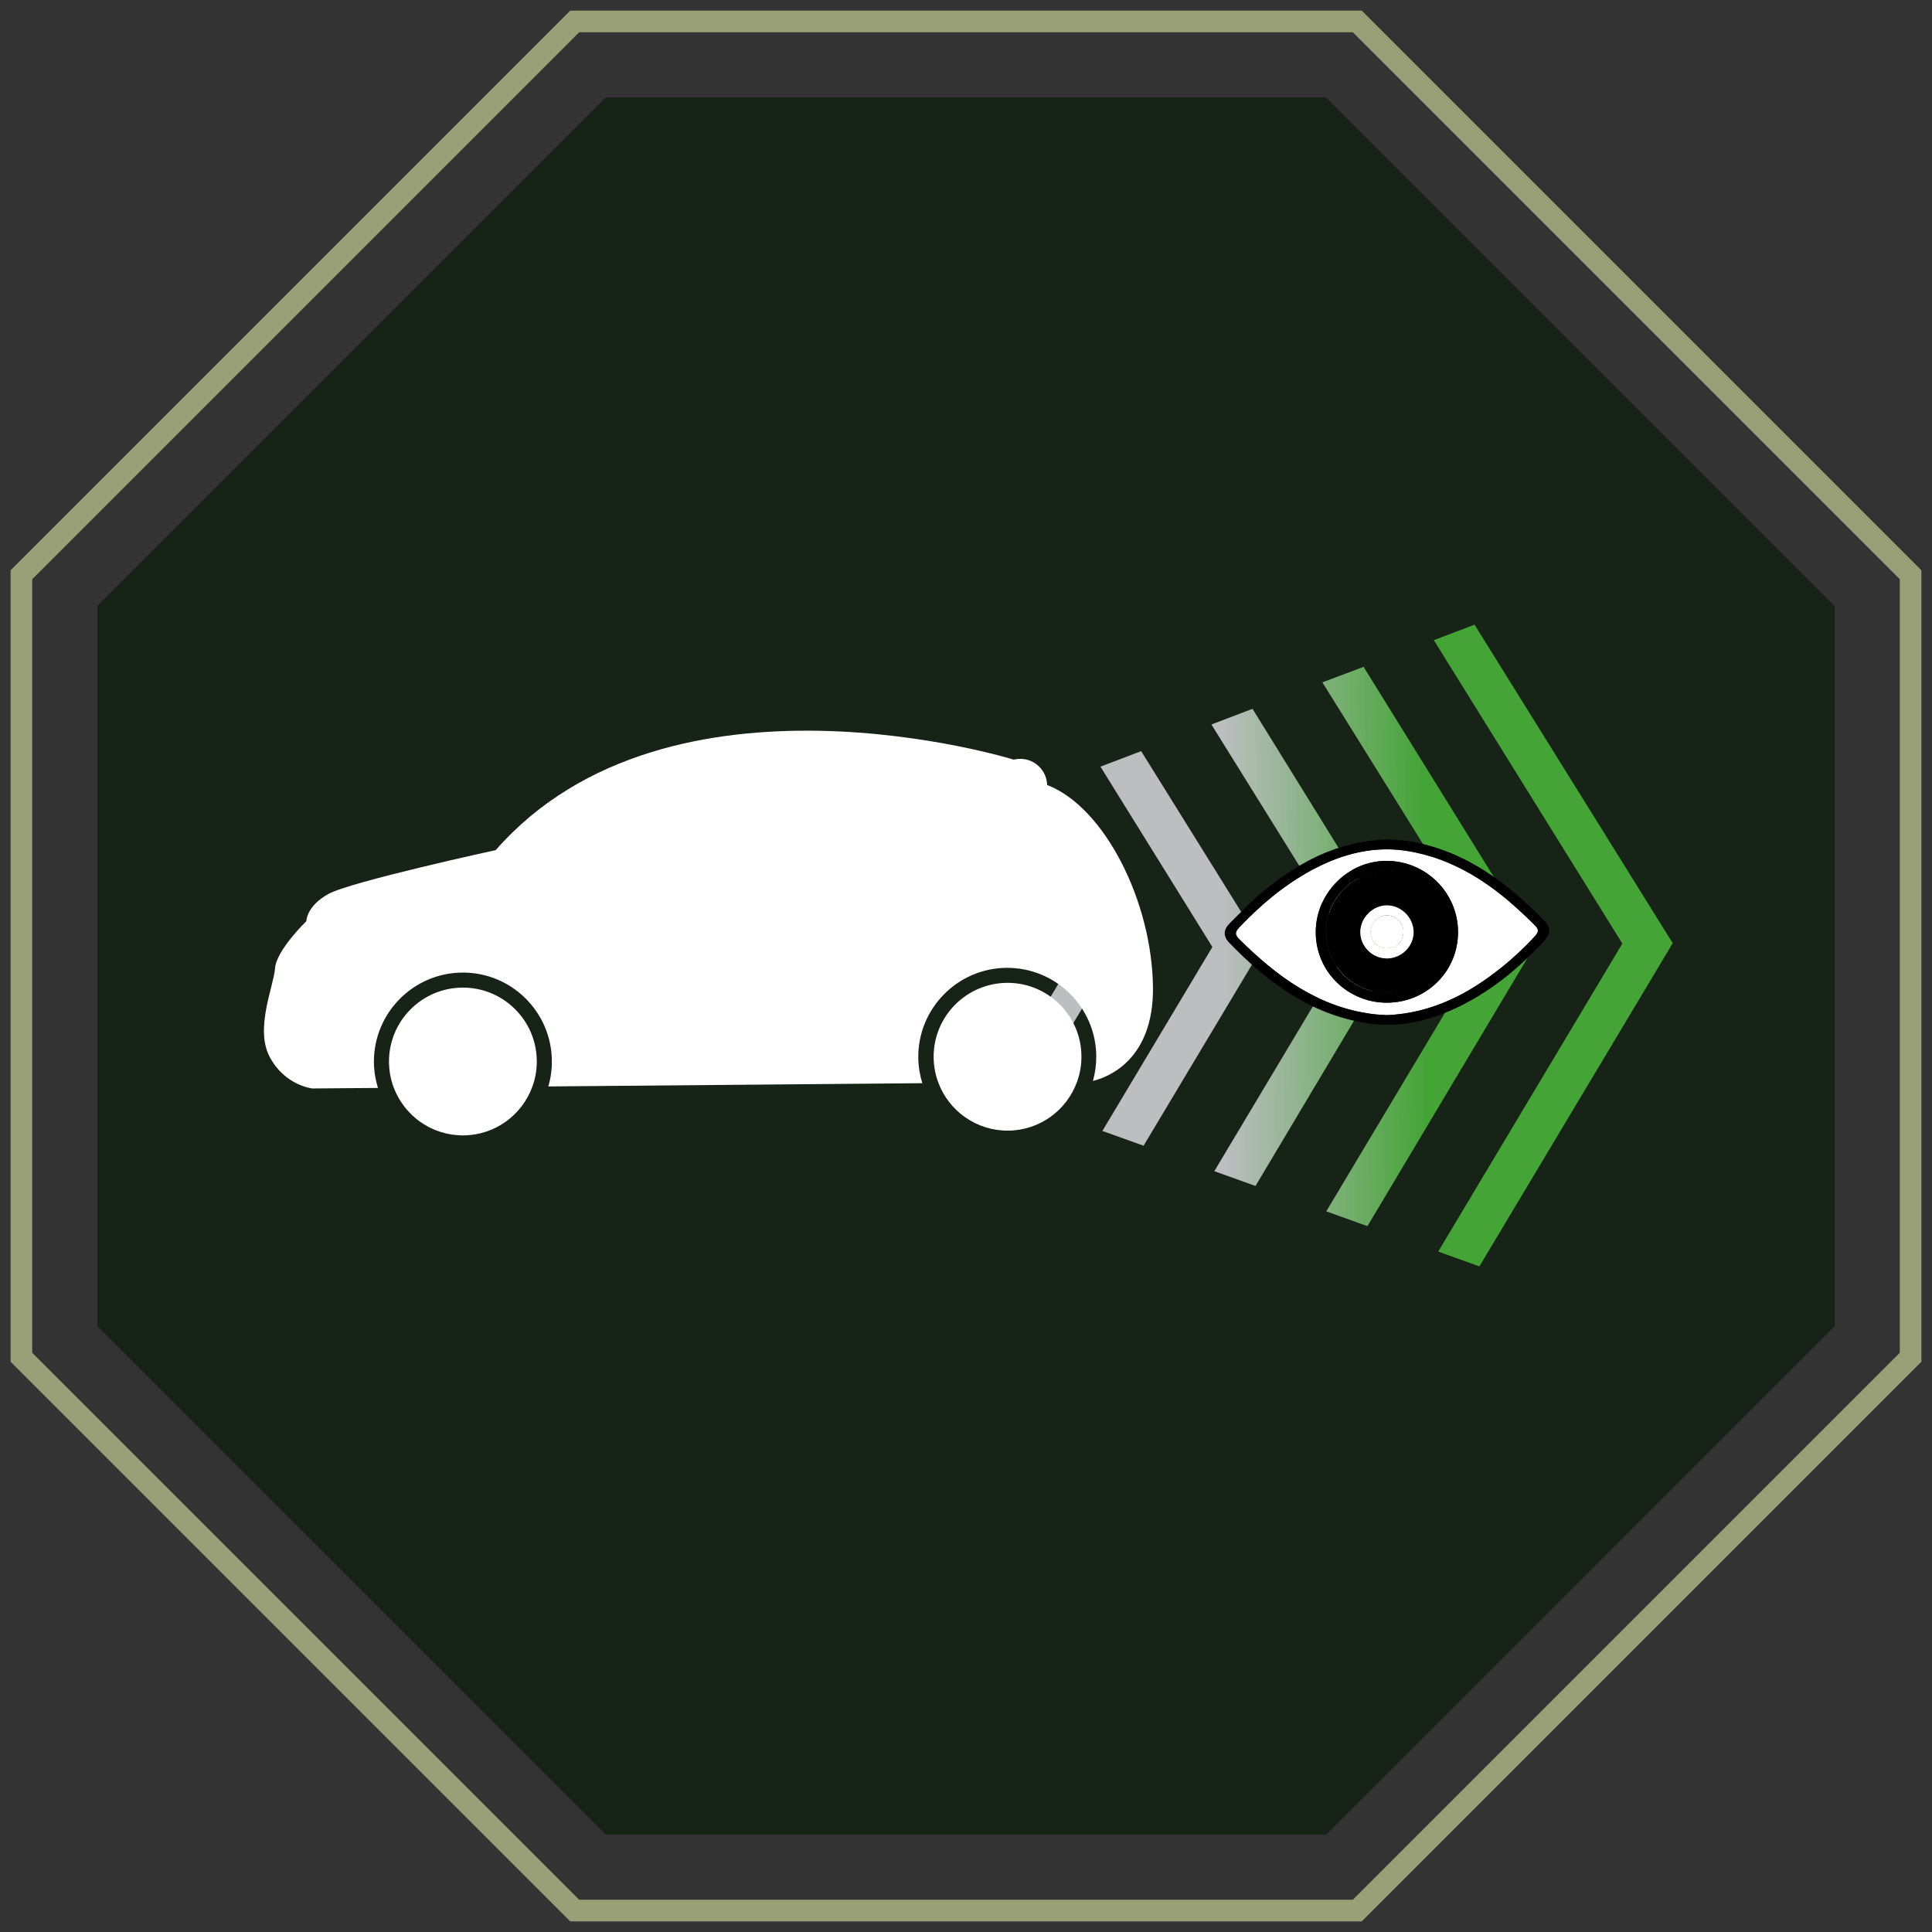
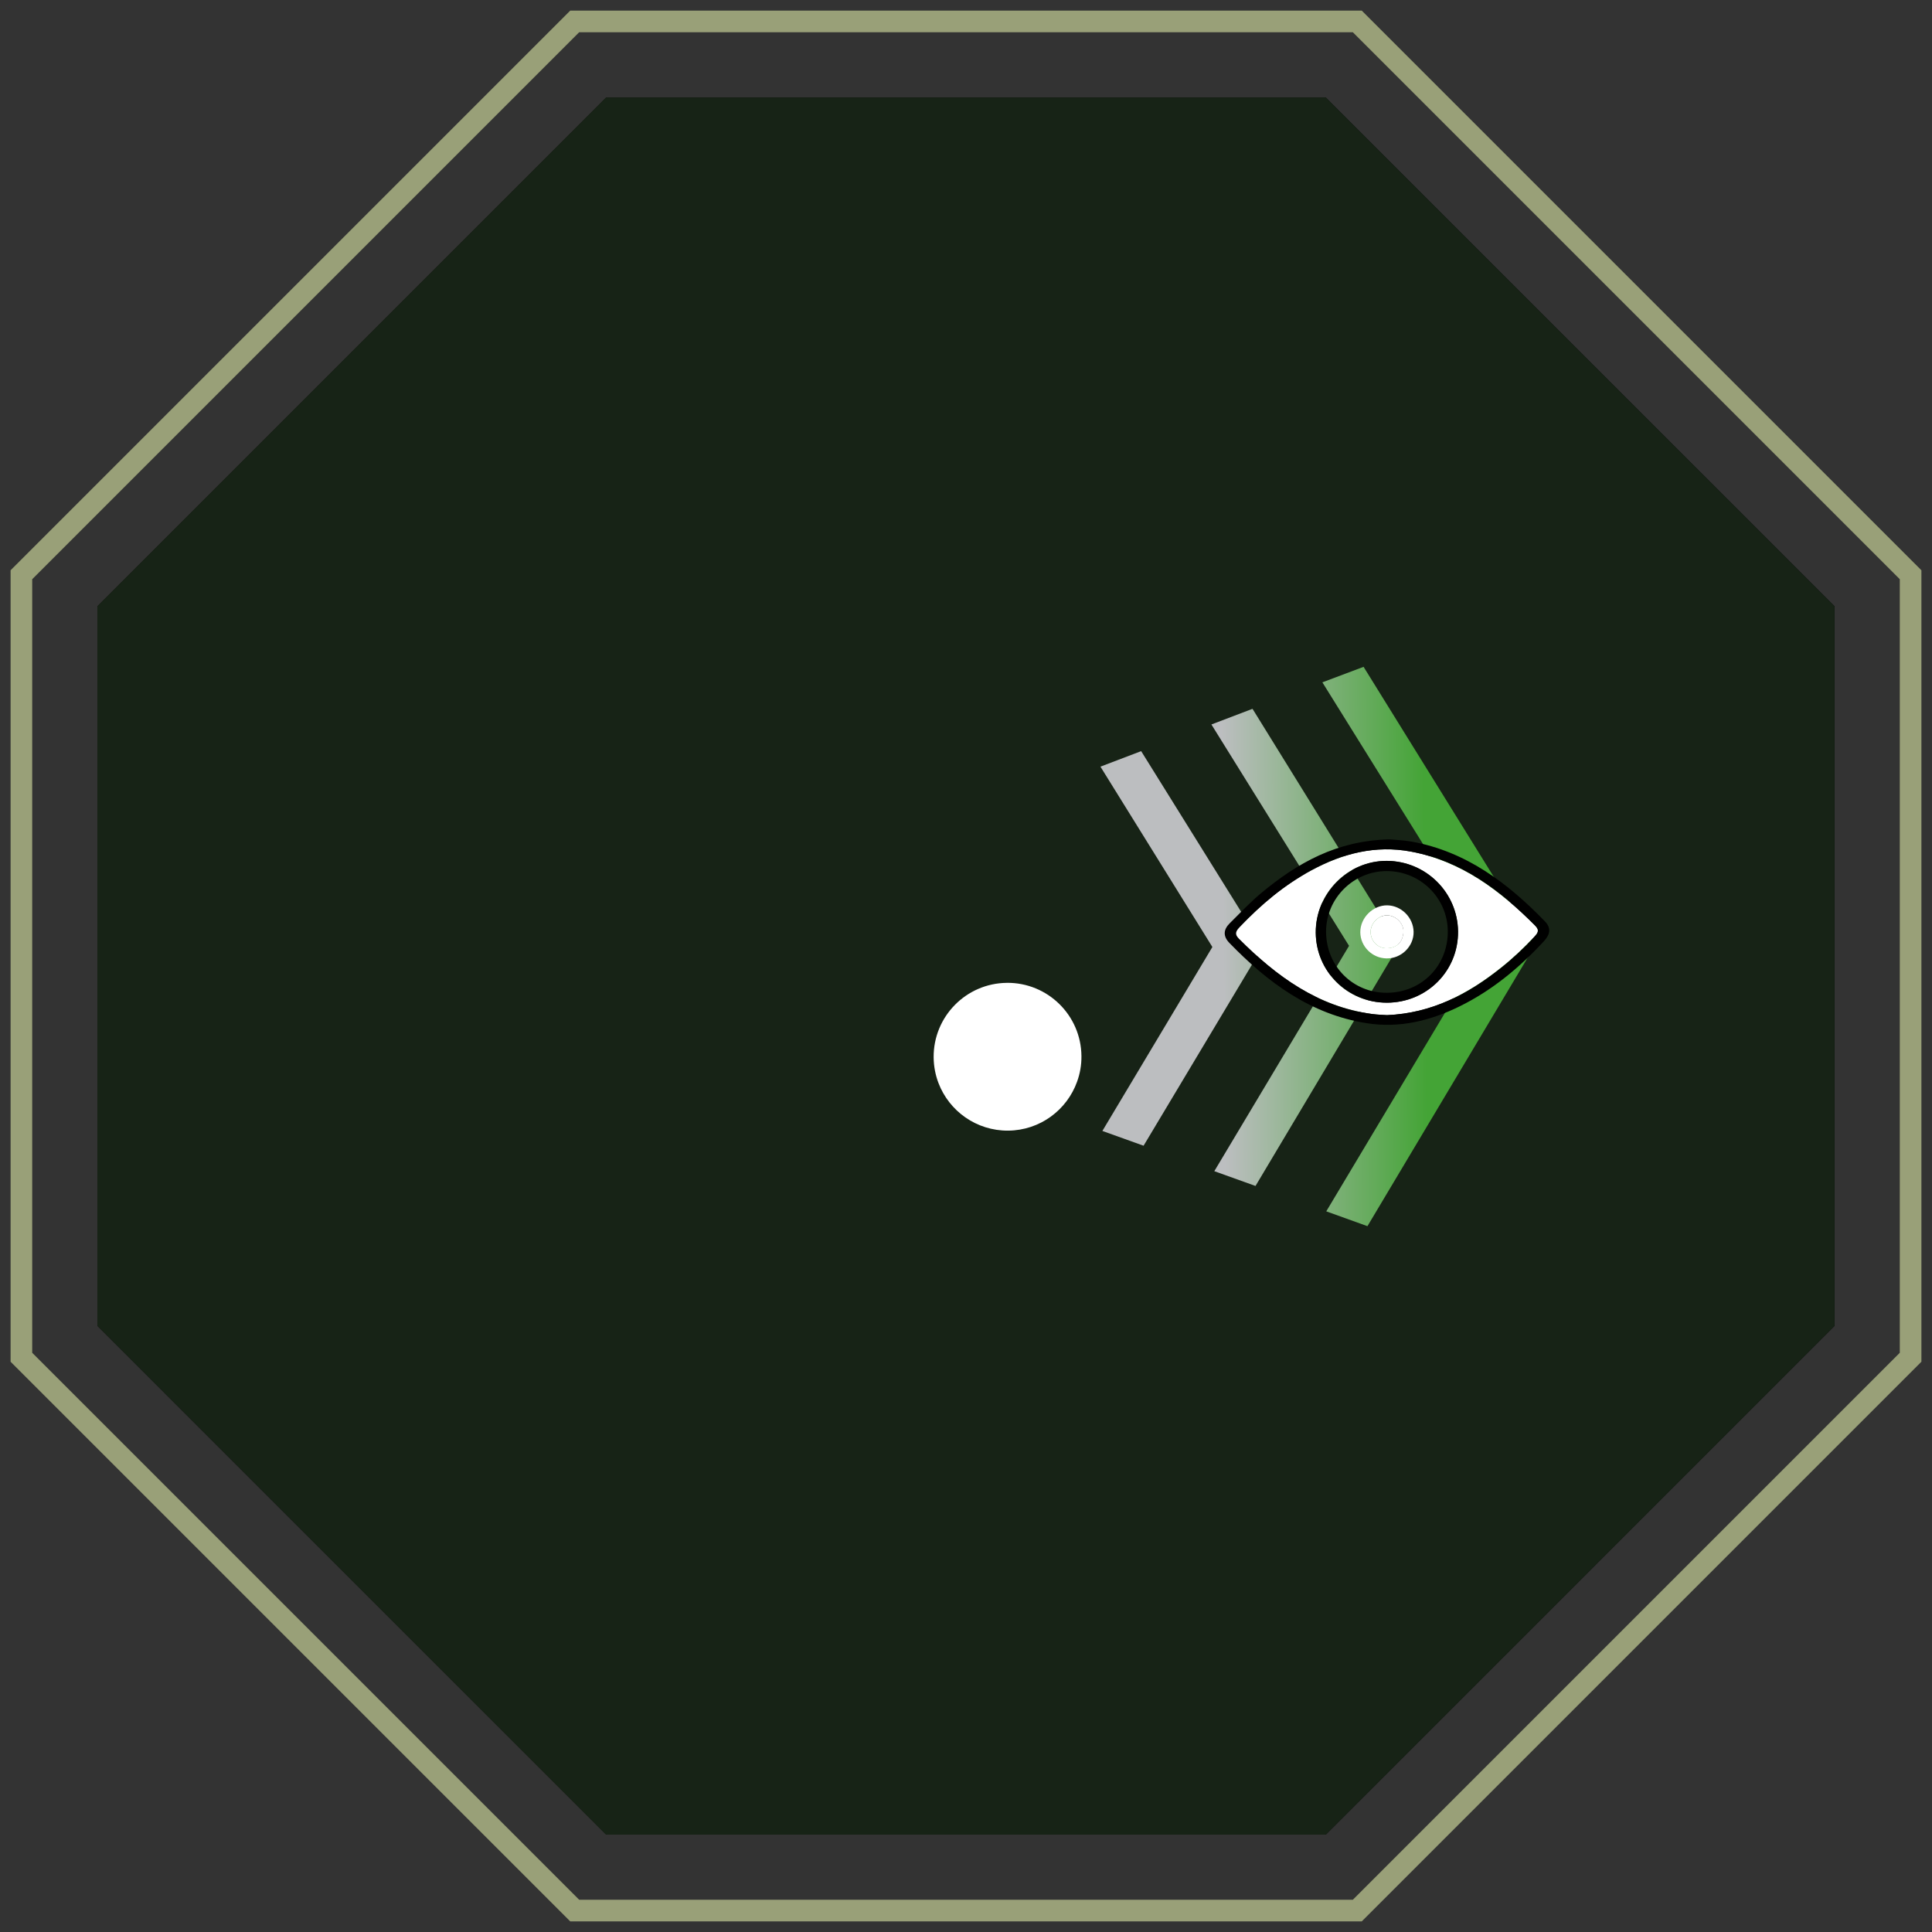
<svg xmlns="http://www.w3.org/2000/svg" xmlns:xlink="http://www.w3.org/1999/xlink" id="rear_cross_traffic" data-name="rear cross traffic" viewBox="0 0 800 800">
  <rect x="0" y="0" width="800" height="800" fill="#333333" stroke="none" />
  <defs>
    <style>
      .cls-1 {
        clip-path: url(#clippath);
      }

      .cls-2, .cls-3, .cls-4, .cls-5, .cls-6, .cls-7, .cls-8, .cls-9, .cls-10 {
        stroke-width: 0px;
      }

      .cls-2, .cls-11 {
        fill: none;
      }

      .cls-3 {
        fill: url(#linear-gradient);
      }

      .cls-11 {
        stroke: #99a078;
        stroke-miterlimit: 10;
        stroke-width: 8.95px;
      }

      .cls-12 {
        clip-path: url(#clippath-1);
      }

      .cls-13 {
        clip-path: url(#clippath-4);
      }

      .cls-14 {
        clip-path: url(#clippath-3);
      }

      .cls-15 {
        clip-path: url(#clippath-2);
      }

      .cls-16 {
        clip-path: url(#clippath-5);
      }

      .cls-4 {
        fill: url(#linear-gradient-4);
      }

      .cls-5 {
        fill: url(#linear-gradient-2);
      }

      .cls-6 {
        fill: url(#linear-gradient-3);
      }

      .cls-7 {
        fill: url(#linear-gradient-5);
      }

      .cls-9 {
        fill: #172316;
      }

      .cls-10 {
        fill: #fff;
      }
    </style>
    <clipPath id="clippath">
      <polygon class="cls-2" points="455.67 317.45 502.02 392.13 456.47 468.3 473.53 474.42 522.89 391.95 472.53 311.03 455.67 317.45" />
    </clipPath>
    <linearGradient id="linear-gradient" x1="557.66" y1="973.62" x2="577.72" y2="973.62" gradientTransform="translate(7964.23 13090.65) rotate(180) scale(13.04)" gradientUnits="userSpaceOnUse">
      <stop offset="0" stop-color="#44a436" />
      <stop offset=".39" stop-color="#44a436" />
      <stop offset=".71" stop-color="#bcbec0" />
      <stop offset="1" stop-color="#bcbec0" />
    </linearGradient>
    <clipPath id="clippath-1">
-       <polygon class="cls-2" points="411.13 335.15 447.04 392.68 411.93 451.37 411.93 451.39 424.97 456.08 463.1 392.56 424.37 330.19 411.13 335.15" />
-     </clipPath>
+       </clipPath>
    <linearGradient id="linear-gradient-2" x1="557.66" y1="973.62" x2="577.72" y2="973.62" gradientTransform="translate(7964.17 13091.15) rotate(-180) scale(13.04)" xlink:href="#linear-gradient" />
    <clipPath id="clippath-2">
      <polygon class="cls-2" points="518.47 293.57 501.62 299.99 558.61 391.65 502.82 484.96 519.88 491.08 579.27 391.49 518.68 293.57 518.47 293.57" />
    </clipPath>
    <linearGradient id="linear-gradient-3" x1="557.66" y1="973.62" x2="577.72" y2="973.62" gradientTransform="translate(7964.17 13090.24) rotate(-180) scale(13.04)" xlink:href="#linear-gradient" />
    <clipPath id="clippath-3">
      <polygon class="cls-2" points="547.57 282.54 615.19 391.19 549.18 501.59 566.23 507.73 635.86 391.03 564.63 276.12 547.57 282.54" />
    </clipPath>
    <linearGradient id="linear-gradient-4" x1="557.66" y1="973.61" x2="577.72" y2="973.61" gradientTransform="translate(7964.24 13089.75) rotate(180) scale(13.04)" xlink:href="#linear-gradient" />
    <clipPath id="clippath-4">
-       <polygon class="cls-2" points="593.72 265.08 671.78 390.71 595.53 518.25 612.58 524.39 692.64 390.55 610.58 258.66 593.72 265.08" />
-     </clipPath>
+       </clipPath>
    <linearGradient id="linear-gradient-5" x1="557.66" y1="973.61" x2="577.72" y2="973.61" gradientTransform="translate(7964.18 13089.34) rotate(-180) scale(13.04)" xlink:href="#linear-gradient" />
    <clipPath id="clippath-5">
      <polygon class="cls-2" points="251 40.37 40.34 251.05 40.34 548.99 251 759.67 548.97 759.67 759.66 548.99 759.66 251.05 548.97 40.37 251 40.37" />
    </clipPath>
  </defs>
  <polygon class="cls-8" points="548.97 40.37 251.02 40.37 40.34 251.05 40.34 549.01 251.02 759.69 548.97 759.69 759.66 549.01 759.66 251.05 548.97 40.37" />
  <polygon class="cls-9" points="251 40.37 40.32 251.05 40.32 548.99 251 759.69 548.96 759.69 759.64 548.99 759.64 251.05 548.96 40.37 251 40.37" />
  <g class="cls-1">
    <rect class="cls-3" x="454.96" y="310.74" width="68.64" height="163.97" transform="translate(-3.41 4.28) rotate(-.5)" />
  </g>
  <g class="cls-12">
    <rect class="cls-5" x="410.58" y="329.97" width="53.07" height="126.34" transform="translate(-3.42 3.83) rotate(-.5)" />
  </g>
  <g class="cls-15">
    <rect class="cls-6" x="500.76" y="293.24" width="79.37" height="198.17" transform="translate(-3.4 4.73) rotate(-.5)" />
  </g>
  <g class="cls-14">
    <rect class="cls-4" x="546.56" y="275.74" width="90.31" height="232.38" transform="translate(-3.4 5.18) rotate(-.5)" />
  </g>
  <g class="cls-13">
    <rect class="cls-7" x="592.56" y="258.23" width="101.24" height="266.58" transform="translate(-3.39 5.63) rotate(-.5)" />
  </g>
  <g class="cls-16">
-     <path class="cls-10" d="m433.6,325.04l-.02-.28c-.38-6.98-7.02-11.9-13.81-10.21,0,0-142.76-44.34-214.5,37.46,0,0-59.83,13.02-69.16,18.1-9.31,5.08-9.25,11.32-9.25,11.32,0,0-12.4,11.98-12.96,19.46-.54,7.5-8.51,25.06-2.17,36.86,6.34,11.82,17.6,12.96,17.6,12.96l27.17-.22c-1.04-3.37-1.63-6.92-1.67-10.61-.16-20.31,16.21-36.98,36.52-37.16,20.33-.18,37,16.21,37.16,36.52.04,3.69-.48,7.26-1.46,10.63l154.86-1.34c-1.04-3.37-1.63-6.92-1.67-10.61-.16-20.31,16.21-36.98,36.52-37.16,20.33-.18,37,16.21,37.18,36.52.02,3.57-.46,7.04-1.38,10.31,5.82-1.4,25.12-8.39,24.86-38.63-.32-35.58-20.01-74.76-43.82-83.91" />
-     <path class="cls-10" d="m191.41,408.95c-16.89.14-30.48,13.97-30.34,30.86.04,3.73.74,7.3,1.99,10.59,4.43,11.64,15.71,19.84,28.89,19.74,13.16-.12,24.3-8.53,28.51-20.25,1.2-3.31,1.85-6.88,1.81-10.61-.14-16.91-13.97-30.48-30.86-30.34" />
    <path class="cls-10" d="m416.94,406.98c-16.89.14-30.48,13.97-30.34,30.86.04,3.73.74,7.3,1.99,10.59,4.43,11.64,15.71,19.84,28.89,19.74,13.16-.12,24.3-8.53,28.51-20.25,1.2-3.31,1.85-6.88,1.81-10.61-.14-16.91-13.97-30.48-30.86-30.34" />
    <path class="cls-10" d="m574.46,379.03c3.65.08,7,3.47,6.68,7.12-.36,3.91-2.57,6.3-6.64,6.5-3.83.18-6.94-2.89-6.94-6.72-.02-3.69,3.27-6.98,6.9-6.9" />
    <path class="cls-10" d="m542.97,360.39c12.9-6.96,26.49-10.53,41.23-7.77,20.93,3.93,36.94,16.07,51.49,30.7,1.99,2.01.92,3.19-.48,4.7-4.25,4.53-8.77,8.79-13.63,12.66-13.72,10.98-28.73,18.88-47.27,19.68-1.73-.14-3.97-.18-6.18-.48-22.51-3.03-39.63-15.61-55.14-31.14-2.17-2.17-1.08-3.43.48-5.08,8.71-9.17,18.32-17.24,29.5-23.28m31.28,54.8c16.53-.04,29.64-13.14,29.46-29.52-.16-16.09-13.26-29.1-29.44-29.2-16.15-.1-29.58,13.42-29.46,29.72.1,16.13,13.18,29.01,29.44,28.99" />
-     <path class="cls-8" d="m574.44,360.67c13.81.06,25.02,11.12,25.18,24.8.14,14.39-10.85,25.54-25.26,25.6-14.03.06-25.06-10.98-25.16-25.18-.1-13.85,11.34-25.28,25.24-25.22m-.18,36.2c6.12.1,11.32-5.06,11.18-11.06-.12-5.86-5.06-10.82-10.88-10.92-5.96-.1-11.24,5.14-11.2,11.12.04,5.88,4.94,10.75,10.9,10.86" />
    <path class="cls-8" d="m522.21,369.82c14.97-12.46,31.34-21.77,53.07-22.25,2.09.2,5.72.28,9.25.92,22.55,4.09,39.79,17.12,55.24,33.09,2.71,2.81,1.97,5.52-.48,8.17-10.13,10.96-21.47,20.37-34.95,26.99-12.12,5.94-24.82,9.09-38.43,6.94-23.28-3.67-40.99-16.88-56.84-33.23-2.69-2.77-2.51-5.52.12-8.13,4.29-4.23,8.41-8.67,13.02-12.5m-9.15,18.92c15.49,15.51,32.61,28.11,55.14,31.14,2.21.3,4.45.34,6.18.46,18.54-.8,33.55-8.71,47.27-19.66,4.86-3.87,9.37-8.13,13.62-12.66,1.39-1.5,2.47-2.71.48-4.7-14.57-14.63-30.56-26.79-51.49-30.7-14.75-2.77-28.33.8-41.23,7.77-11.18,6.04-20.79,14.09-29.5,23.28-1.57,1.65-2.65,2.91-.48,5.08" />
    <path class="cls-8" d="m574.3,356.48c16.17.1,29.29,13.1,29.46,29.22.16,16.35-12.94,29.48-29.46,29.5-16.25.04-29.34-12.84-29.46-28.99-.1-16.29,13.3-29.82,29.46-29.72m-.04,54.6c14.41-.06,25.4-11.22,25.24-25.6-.14-13.68-11.36-24.74-25.16-24.8-13.91-.06-25.34,11.38-25.24,25.22.08,14.21,11.14,25.24,25.16,25.18" />
    <path class="cls-10" d="m574.46,374.88c5.82.1,10.76,5.06,10.88,10.92.14,6.02-5.06,11.16-11.18,11.06-5.96-.08-10.86-4.96-10.89-10.84-.04-6,5.24-11.24,11.2-11.14m0,17.76c4.07-.2,6.28-2.59,6.64-6.5.32-3.65-3.05-7.04-6.68-7.12-3.63-.06-6.92,3.21-6.9,6.9,0,3.83,3.09,6.9,6.94,6.72" />
  </g>
  <polygon class="cls-11" points="562.02 8.87 237.98 8.87 8.86 237.99 8.86 562.01 237.98 791.13 562.02 791.13 791.14 562.01 791.14 237.99 562.02 8.87" />
</svg>